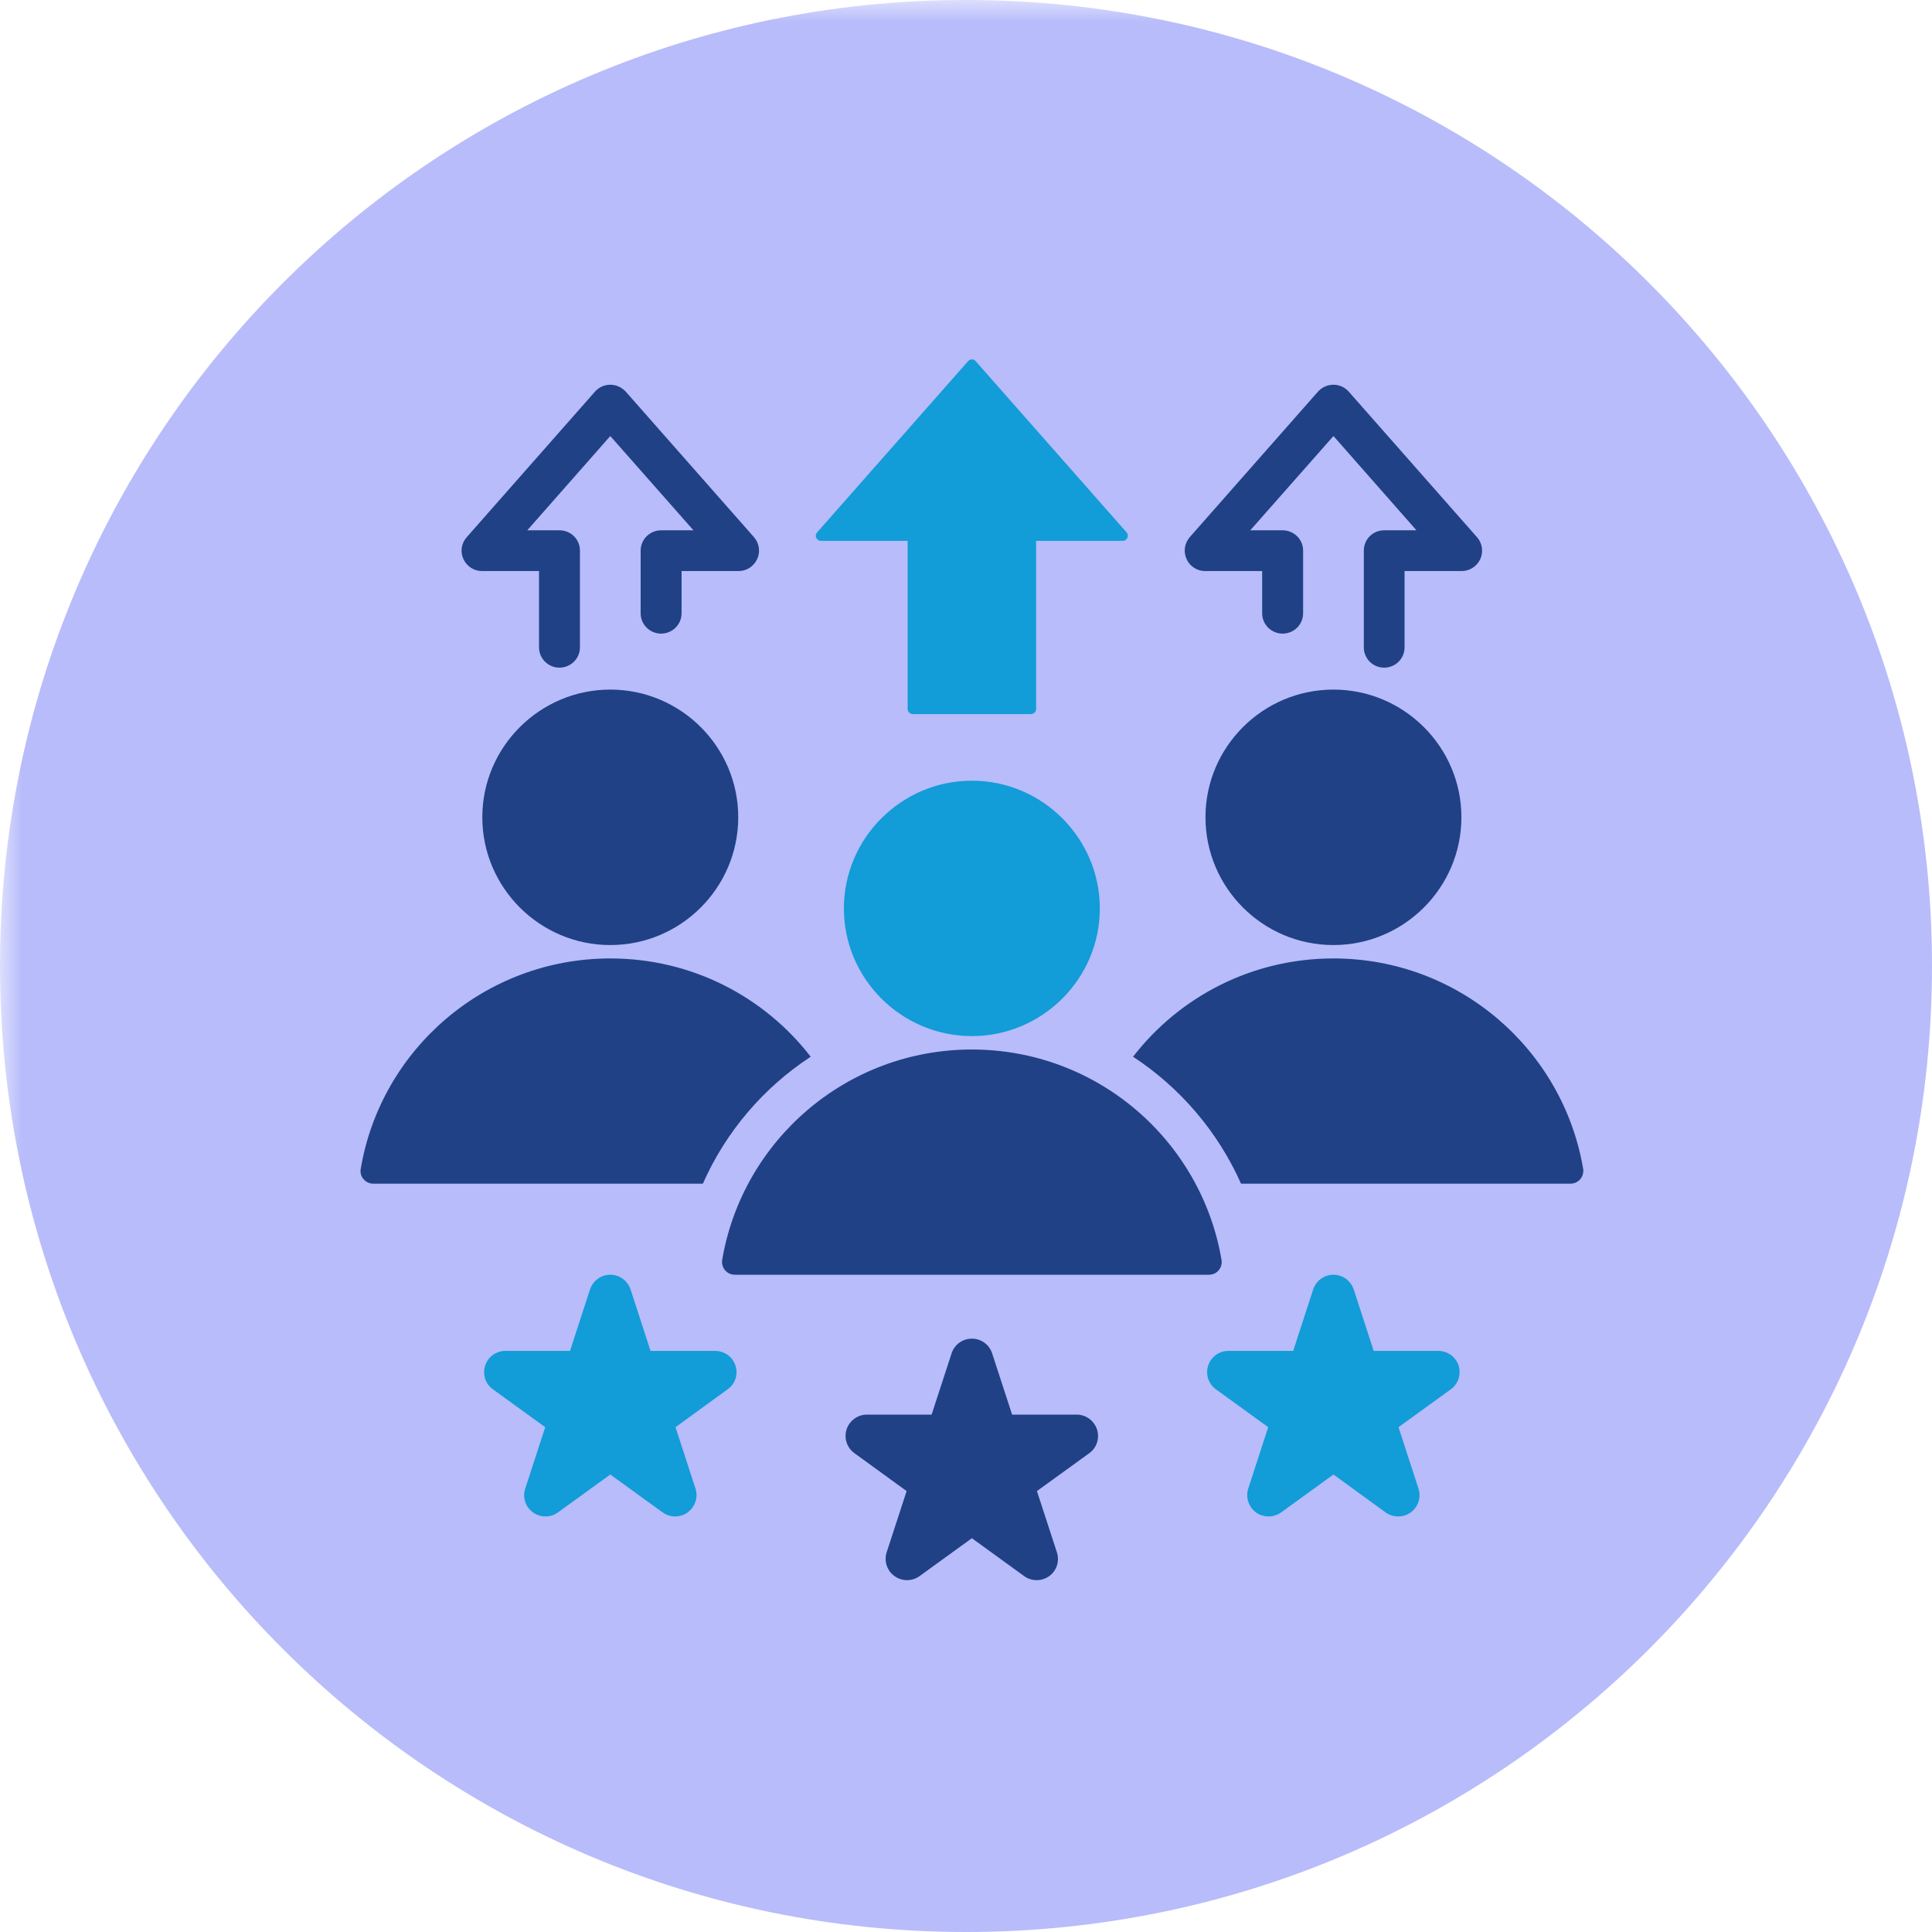
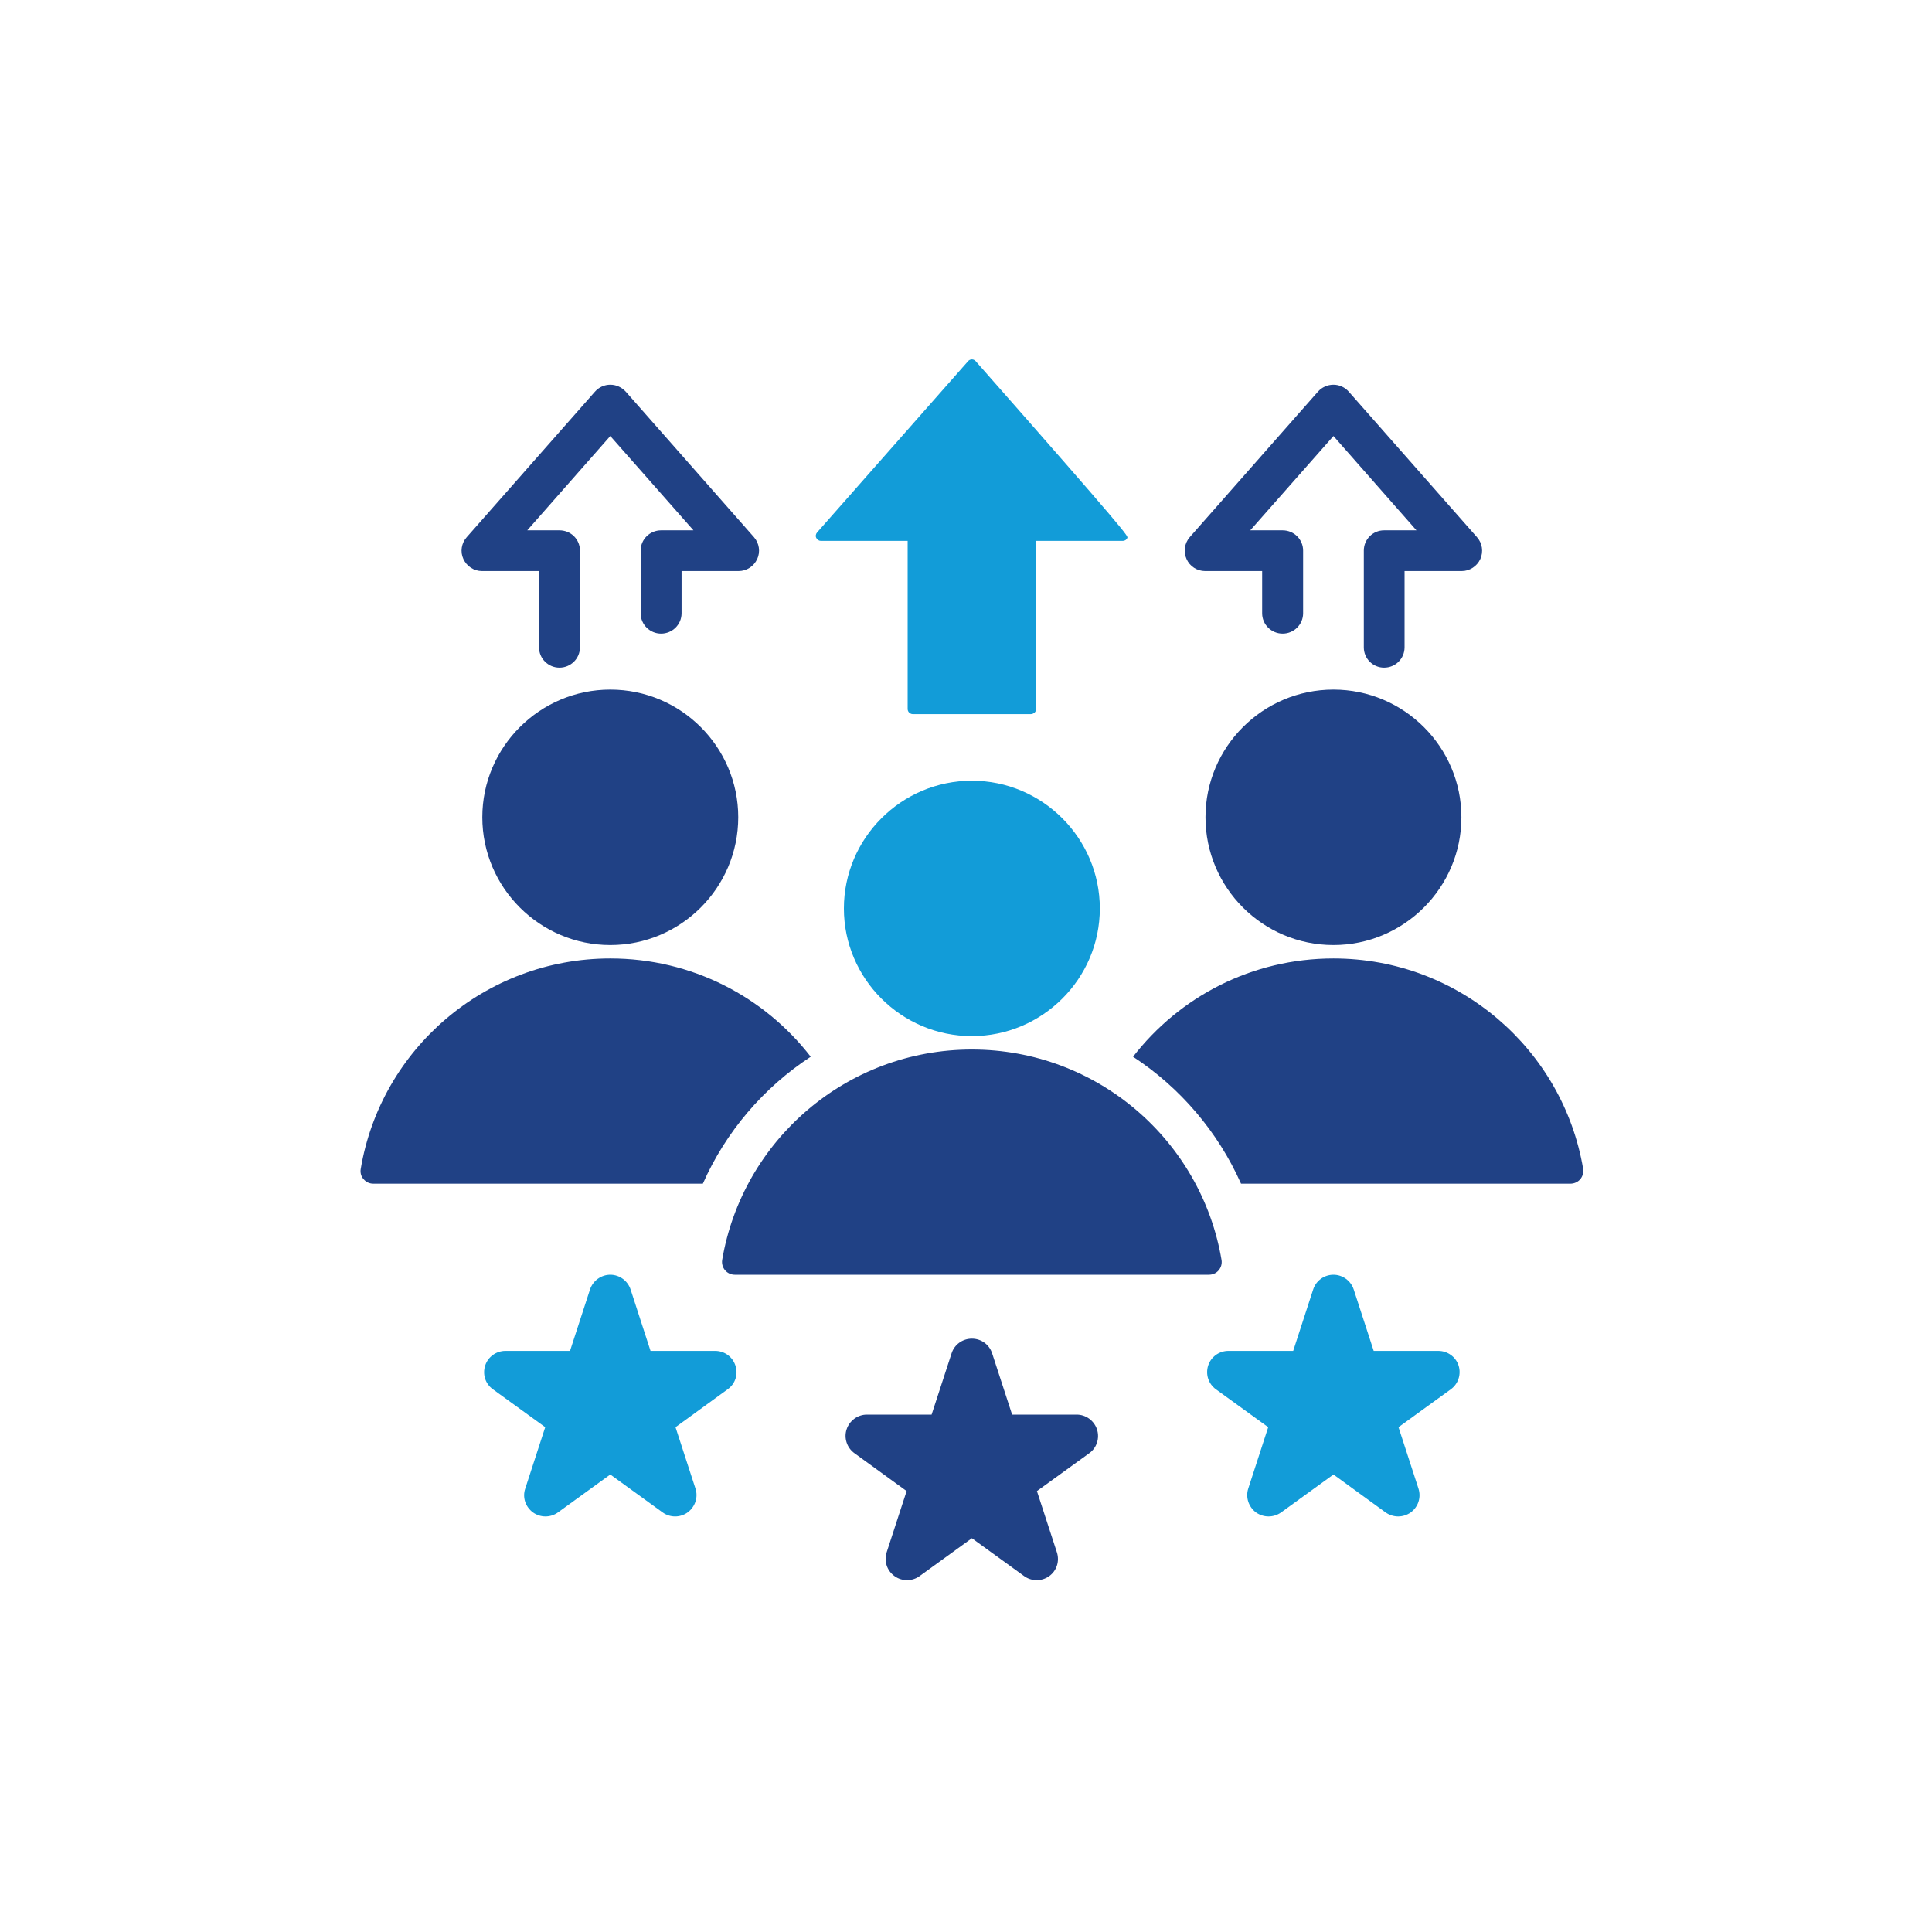
<svg xmlns="http://www.w3.org/2000/svg" width="60" viewBox="0 0 45 45" height="60" preserveAspectRatio="xMidYMid meet">
  <defs>
    <filter x="0%" y="0%" width="100%" height="100%" id="4041fb793b" />
    <mask id="c5e0693173">
      <g filter="url(#4041fb793b)">
        <rect x="-4.5" width="54" fill="#000000" y="-4.5" height="54" fill-opacity="0.36" />
      </g>
    </mask>
    <clipPath id="8f16492e5a">
      <path d="M 0 0 L 45 0 L 45 45 L 0 45 Z M 0 0 " clip-rule="nonzero" />
    </clipPath>
    <clipPath id="0611dd06d0">
-       <path d="M 22.5 0 C 10.074 0 0 10.074 0 22.5 C 0 34.926 10.074 45 22.5 45 C 34.926 45 45 34.926 45 22.5 C 45 10.074 34.926 0 22.5 0 Z M 22.5 0 " clip-rule="nonzero" />
-     </clipPath>
+       </clipPath>
    <clipPath id="04920bc3f7">
      <path d="M 0 0 L 45 0 L 45 45 L 0 45 Z M 0 0 " clip-rule="nonzero" />
    </clipPath>
    <clipPath id="c4b05f2d83">
      <path d="M 22.5 0 C 10.074 0 0 10.074 0 22.5 C 0 34.926 10.074 45 22.5 45 C 34.926 45 45 34.926 45 22.5 C 45 10.074 34.926 0 22.5 0 Z M 22.5 0 " clip-rule="nonzero" />
    </clipPath>
    <clipPath id="10f250d22c">
      <rect x="0" width="45" y="0" height="45" />
    </clipPath>
    <clipPath id="036683d0e3">
      <rect x="0" width="45" y="0" height="45" />
    </clipPath>
    <clipPath id="29f8375a70">
      <path d="M 11 8.355 L 34 8.355 L 34 36 L 11 36 Z M 11 8.355 " clip-rule="nonzero" />
    </clipPath>
    <clipPath id="4b1542ed07">
      <path d="M 8.391 8.355 L 36.891 8.355 L 36.891 36.855 L 8.391 36.855 Z M 8.391 8.355 " clip-rule="nonzero" />
    </clipPath>
  </defs>
  <g mask="url(#c5e0693173)">
    <g transform="matrix(1, 0, 0, 1, 0, 0)">
      <g clip-path="url(#036683d0e3)">
        <g clip-path="url(#8f16492e5a)">
          <g clip-path="url(#0611dd06d0)">
            <g transform="matrix(1, 0, 0, 1, 0, 0)">
              <g clip-path="url(#10f250d22c)">
                <g clip-path="url(#04920bc3f7)">
                  <g clip-path="url(#c4b05f2d83)">
                    <rect x="-16.38" width="77.76" fill="#3945f2" y="-16.38" height="77.76" fill-opacity="1" />
                  </g>
                </g>
              </g>
            </g>
          </g>
        </g>
      </g>
    </g>
  </g>
  <g clip-path="url(#29f8375a70)">
-     <path fill="#129cd8" d="M 21.141 12.598 L 19.121 12.598 C 19.074 12.598 19.031 12.57 19.012 12.527 C 18.992 12.488 19 12.438 19.031 12.402 L 22.547 8.414 C 22.57 8.387 22.602 8.371 22.637 8.371 C 22.672 8.371 22.703 8.387 22.727 8.414 L 26.242 12.402 C 26.273 12.438 26.277 12.488 26.258 12.527 C 26.242 12.57 26.199 12.598 26.152 12.598 L 24.133 12.598 L 24.133 16.512 C 24.133 16.543 24.121 16.574 24.098 16.598 C 24.074 16.617 24.043 16.633 24.012 16.633 L 21.258 16.633 C 21.227 16.633 21.199 16.617 21.176 16.598 C 21.152 16.574 21.141 16.543 21.141 16.512 Z M 22.637 24.133 C 20.996 24.133 19.656 22.797 19.656 21.16 C 19.656 19.523 20.996 18.184 22.637 18.184 C 24.277 18.184 25.617 19.523 25.617 21.16 C 25.617 22.797 24.277 24.133 22.637 24.133 Z M 30.586 30.035 C 30.652 29.832 30.84 29.691 31.059 29.691 C 31.273 29.691 31.465 29.832 31.531 30.035 L 31.996 31.465 L 33.5 31.465 C 33.715 31.465 33.906 31.602 33.973 31.805 C 34.039 32.012 33.965 32.234 33.793 32.359 L 32.574 33.242 L 33.039 34.672 C 33.105 34.875 33.035 35.098 32.859 35.227 C 32.684 35.352 32.449 35.352 32.273 35.227 L 31.059 34.344 L 29.84 35.227 C 29.664 35.352 29.43 35.352 29.254 35.227 C 29.082 35.098 29.008 34.875 29.074 34.672 L 29.539 33.242 L 28.32 32.359 C 28.148 32.234 28.074 32.012 28.141 31.805 C 28.207 31.602 28.398 31.465 28.613 31.465 L 30.121 31.465 Z M 13.742 30.035 C 13.809 29.832 14 29.691 14.215 29.691 C 14.43 29.691 14.621 29.832 14.688 30.035 L 15.152 31.465 L 16.656 31.465 C 16.875 31.465 17.062 31.602 17.129 31.805 C 17.199 32.012 17.125 32.234 16.949 32.359 L 15.734 33.242 L 16.199 34.672 C 16.266 34.875 16.191 35.098 16.016 35.227 C 15.844 35.352 15.605 35.352 15.434 35.227 L 14.215 34.344 L 12.996 35.227 C 12.824 35.352 12.586 35.352 12.414 35.227 C 12.238 35.098 12.164 34.875 12.234 34.672 L 12.699 33.242 L 11.48 32.359 C 11.305 32.234 11.234 32.012 11.301 31.805 C 11.367 31.602 11.559 31.465 11.773 31.465 L 13.277 31.465 Z M 13.742 30.035 " fill-opacity="1" fill-rule="evenodd" />
+     <path fill="#129cd8" d="M 21.141 12.598 L 19.121 12.598 C 19.074 12.598 19.031 12.57 19.012 12.527 C 18.992 12.488 19 12.438 19.031 12.402 L 22.547 8.414 C 22.57 8.387 22.602 8.371 22.637 8.371 C 22.672 8.371 22.703 8.387 22.727 8.414 C 26.273 12.438 26.277 12.488 26.258 12.527 C 26.242 12.57 26.199 12.598 26.152 12.598 L 24.133 12.598 L 24.133 16.512 C 24.133 16.543 24.121 16.574 24.098 16.598 C 24.074 16.617 24.043 16.633 24.012 16.633 L 21.258 16.633 C 21.227 16.633 21.199 16.617 21.176 16.598 C 21.152 16.574 21.141 16.543 21.141 16.512 Z M 22.637 24.133 C 20.996 24.133 19.656 22.797 19.656 21.16 C 19.656 19.523 20.996 18.184 22.637 18.184 C 24.277 18.184 25.617 19.523 25.617 21.16 C 25.617 22.797 24.277 24.133 22.637 24.133 Z M 30.586 30.035 C 30.652 29.832 30.84 29.691 31.059 29.691 C 31.273 29.691 31.465 29.832 31.531 30.035 L 31.996 31.465 L 33.5 31.465 C 33.715 31.465 33.906 31.602 33.973 31.805 C 34.039 32.012 33.965 32.234 33.793 32.359 L 32.574 33.242 L 33.039 34.672 C 33.105 34.875 33.035 35.098 32.859 35.227 C 32.684 35.352 32.449 35.352 32.273 35.227 L 31.059 34.344 L 29.84 35.227 C 29.664 35.352 29.43 35.352 29.254 35.227 C 29.082 35.098 29.008 34.875 29.074 34.672 L 29.539 33.242 L 28.32 32.359 C 28.148 32.234 28.074 32.012 28.141 31.805 C 28.207 31.602 28.398 31.465 28.613 31.465 L 30.121 31.465 Z M 13.742 30.035 C 13.809 29.832 14 29.691 14.215 29.691 C 14.43 29.691 14.621 29.832 14.688 30.035 L 15.152 31.465 L 16.656 31.465 C 16.875 31.465 17.062 31.602 17.129 31.805 C 17.199 32.012 17.125 32.234 16.949 32.359 L 15.734 33.242 L 16.199 34.672 C 16.266 34.875 16.191 35.098 16.016 35.227 C 15.844 35.352 15.605 35.352 15.434 35.227 L 14.215 34.344 L 12.996 35.227 C 12.824 35.352 12.586 35.352 12.414 35.227 C 12.238 35.098 12.164 34.875 12.234 34.672 L 12.699 33.242 L 11.48 32.359 C 11.305 32.234 11.234 32.012 11.301 31.805 C 11.367 31.602 11.559 31.465 11.773 31.465 L 13.277 31.465 Z M 13.742 30.035 " fill-opacity="1" fill-rule="evenodd" />
  </g>
  <g clip-path="url(#4b1542ed07)">
    <path fill="#204185" d="M 30.352 14.285 C 30.352 14.547 30.137 14.758 29.875 14.758 C 29.613 14.758 29.398 14.547 29.398 14.285 L 29.398 13.301 L 28.07 13.301 C 27.883 13.301 27.711 13.191 27.637 13.02 C 27.559 12.852 27.59 12.652 27.711 12.512 L 30.699 9.121 C 30.789 9.02 30.922 8.961 31.059 8.961 C 31.195 8.961 31.324 9.02 31.414 9.121 L 34.402 12.512 C 34.527 12.652 34.555 12.852 34.48 13.02 C 34.402 13.191 34.23 13.301 34.047 13.301 L 32.715 13.301 L 32.715 15.078 C 32.715 15.34 32.504 15.551 32.238 15.551 C 31.977 15.551 31.766 15.34 31.766 15.078 L 31.766 12.824 C 31.766 12.562 31.977 12.352 32.238 12.352 L 32.992 12.352 L 31.059 10.156 C 31.059 10.156 29.121 12.352 29.121 12.352 L 29.875 12.352 C 30.137 12.352 30.352 12.562 30.352 12.824 Z M 15.875 14.285 C 15.875 14.547 15.66 14.758 15.398 14.758 C 15.137 14.758 14.922 14.547 14.922 14.285 L 14.922 12.824 C 14.922 12.562 15.137 12.352 15.398 12.352 L 16.152 12.352 L 14.215 10.156 C 14.215 10.156 12.281 12.352 12.281 12.352 L 13.031 12.352 C 13.297 12.352 13.508 12.562 13.508 12.824 L 13.508 15.078 C 13.508 15.34 13.293 15.551 13.031 15.551 C 12.77 15.551 12.555 15.34 12.555 15.078 L 12.555 13.301 L 11.227 13.301 C 11.039 13.301 10.871 13.191 10.793 13.02 C 10.715 12.852 10.746 12.652 10.871 12.512 L 13.859 9.121 C 13.949 9.02 14.078 8.961 14.215 8.961 C 14.352 8.961 14.48 9.02 14.574 9.121 L 17.562 12.512 C 17.684 12.652 17.715 12.852 17.637 13.02 C 17.559 13.191 17.391 13.301 17.203 13.301 L 15.875 13.301 Z M 16.371 27.57 C 13.492 27.57 9.816 27.57 8.695 27.57 C 8.605 27.57 8.523 27.531 8.469 27.465 C 8.41 27.402 8.387 27.312 8.402 27.227 C 8.867 24.445 11.293 22.324 14.215 22.324 C 16.117 22.324 17.805 23.219 18.883 24.613 C 17.785 25.332 16.906 26.359 16.371 27.57 Z M 26.391 24.613 C 27.469 23.219 29.156 22.324 31.059 22.324 C 33.98 22.324 36.406 24.445 36.875 27.227 C 36.887 27.312 36.863 27.402 36.805 27.469 C 36.75 27.531 36.668 27.57 36.578 27.57 C 35.457 27.57 31.781 27.57 28.906 27.57 C 28.367 26.359 27.488 25.332 26.391 24.613 Z M 14.215 22.012 C 12.574 22.012 11.234 20.676 11.234 19.035 C 11.234 17.398 12.574 16.062 14.215 16.062 C 15.859 16.062 17.195 17.398 17.195 19.035 C 17.195 20.676 15.859 22.012 14.215 22.012 Z M 31.059 22.012 C 29.414 22.012 28.078 20.676 28.078 19.035 C 28.078 17.398 29.414 16.062 31.059 16.062 C 32.699 16.062 34.039 17.398 34.039 19.035 C 34.039 20.676 32.699 22.012 31.059 22.012 Z M 16.82 29.352 C 17.289 26.566 19.715 24.445 22.637 24.445 C 25.559 24.445 27.984 26.566 28.453 29.352 C 28.465 29.438 28.441 29.523 28.383 29.59 C 28.328 29.656 28.246 29.691 28.156 29.691 C 26.449 29.691 18.824 29.691 17.113 29.691 C 17.027 29.691 16.945 29.652 16.891 29.59 C 16.832 29.523 16.809 29.434 16.82 29.352 Z M 22.164 31.523 C 22.23 31.316 22.422 31.18 22.637 31.18 C 22.852 31.18 23.043 31.316 23.109 31.523 L 23.574 32.949 L 25.078 32.949 C 25.293 32.949 25.484 33.09 25.551 33.293 C 25.617 33.496 25.547 33.723 25.371 33.848 L 24.152 34.73 L 24.617 36.156 C 24.684 36.363 24.613 36.586 24.438 36.711 C 24.266 36.836 24.027 36.836 23.855 36.711 L 22.637 35.828 L 21.418 36.711 C 21.246 36.836 21.008 36.836 20.836 36.711 C 20.66 36.586 20.586 36.363 20.652 36.156 L 21.117 34.73 L 19.902 33.848 C 19.727 33.723 19.652 33.496 19.719 33.293 C 19.785 33.09 19.977 32.949 20.191 32.949 L 21.699 32.949 Z M 22.164 31.523 " fill-opacity="1" fill-rule="evenodd" />
  </g>
</svg>